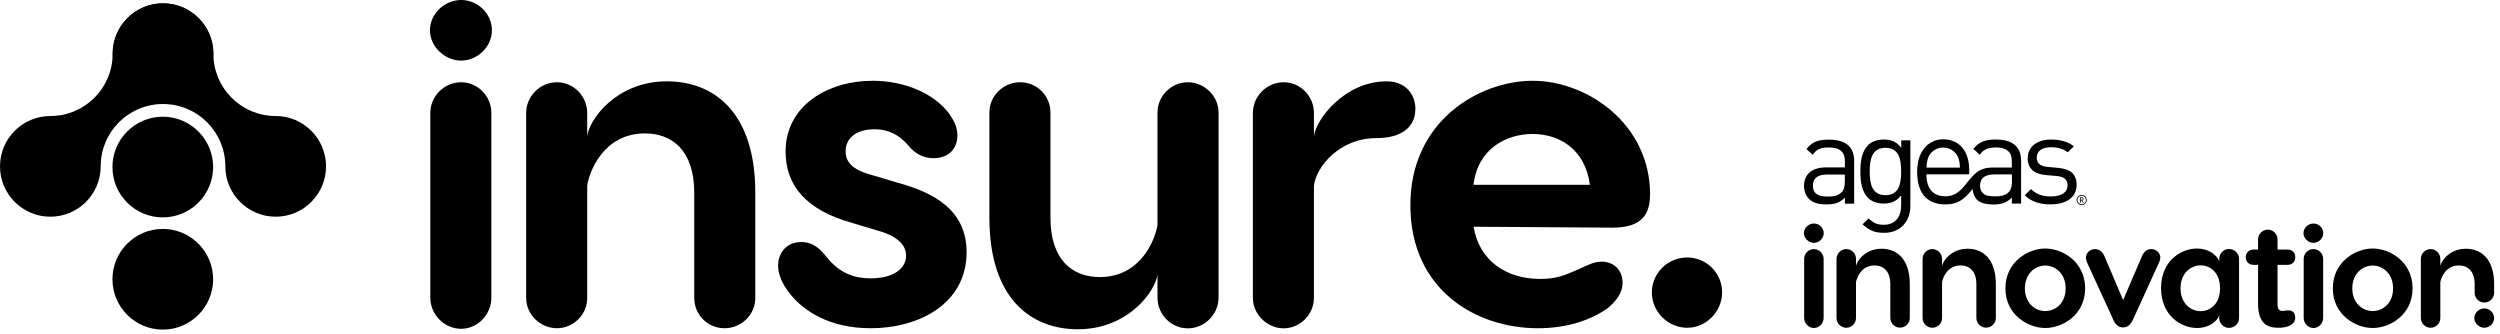
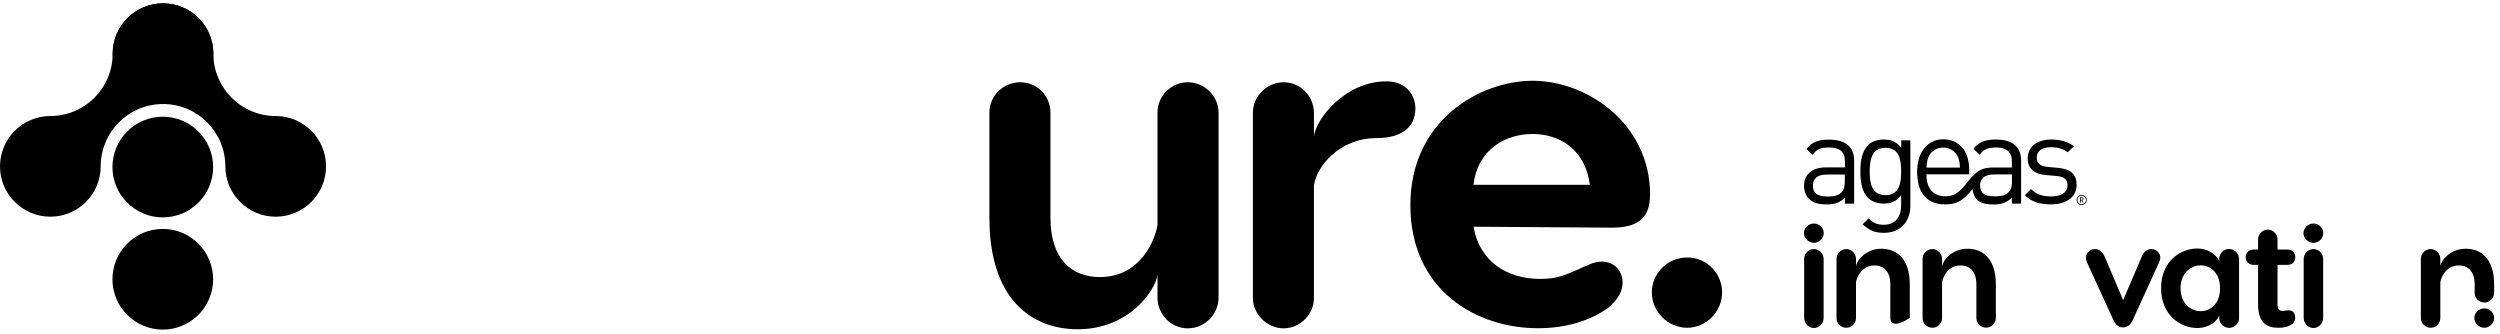
<svg xmlns="http://www.w3.org/2000/svg" width="217" height="29" viewBox="0 0 217 29" fill="none">
  <g clip-path="url(#clip0_0_138)">
-     <path d="M82.45 9.97C82.69 10.33 83.1 10.9 83.1 11.75C83.1 13.04 82.21 13.73 81.04 13.73C80.27 13.73 79.5 13.45 78.82 12.6C78.01 11.67 77.08 11.22 75.91 11.22C74.33 11.22 73.4 11.99 73.4 13.12C73.4 13.77 73.64 14.62 75.5 15.14L77.96 15.87C81.19 16.76 83.9 18.3 83.9 21.9C83.9 26.35 79.78 28.49 75.58 28.49C71.94 28.49 69.76 26.95 68.63 25.58C68.43 25.3 67.54 24.29 67.54 23.03C67.54 22.14 68.11 21.01 69.56 21.01C70.65 21.01 71.26 21.7 71.74 22.3C72.91 23.76 74.2 24.16 75.58 24.16C77.56 24.16 78.65 23.31 78.65 22.18C78.65 21.49 78.21 20.6 76.27 20.04L73.97 19.35C69.89 18.22 68.19 16.03 68.19 13.16C68.19 9.12 71.91 7.01 75.75 7.01C78.5 7.01 81.12 8.1 82.46 9.96" fill="black" />
    <path d="M85.88 18.91V9.77C85.88 8.31 87.09 7.14 88.55 7.14C90.01 7.14 91.18 8.31 91.18 9.77V18.91C91.18 22.55 93.08 24.05 95.46 24.05C99.1 24.05 100.31 20.65 100.47 19.52V9.77C100.47 8.31 101.68 7.14 103.1 7.14C104.52 7.14 105.77 8.31 105.77 9.77V25.83C105.77 27.29 104.56 28.5 103.1 28.5C101.64 28.5 100.47 27.29 100.47 25.83V23.81C100.31 25.27 97.92 28.58 93.56 28.58C89.48 28.58 85.88 25.91 85.88 18.91Z" fill="black" />
    <path d="M122.85 9.48C122.85 10.98 121.72 11.99 119.46 11.99C116.27 11.99 114.25 14.46 114.05 16.12V25.87C114.05 27.29 112.84 28.5 111.42 28.5C110 28.5 108.75 27.29 108.75 25.87V9.81C108.75 8.35 109.96 7.14 111.42 7.14C112.88 7.14 114.05 8.35 114.05 9.81V11.83C114.21 10.37 116.72 7.06 120.35 7.06C122.01 7.06 122.86 8.19 122.86 9.49" fill="black" />
    <path d="M143.22 16.93C143.22 19.03 142.05 19.76 139.91 19.76L127.91 19.68C128.39 22.63 130.74 24.21 133.69 24.21C135.14 24.21 135.83 23.89 137.04 23.36C137.77 23.04 138.33 22.71 139.02 22.71C140.15 22.71 140.84 23.52 140.84 24.53C140.84 25.18 140.56 25.91 139.55 26.75C138.05 27.8 136.03 28.49 133.49 28.49C128.12 28.49 122.42 25.17 122.42 17.81C122.42 10.45 128.44 7.01 133.05 7.01C137.66 7.01 143.23 10.65 143.23 16.92M127.9 16.04H138C137.6 12.93 135.33 11.63 133.03 11.63C130.73 11.63 128.26 12.92 127.9 16.04Z" fill="black" />
    <path d="M143.38 25.38C143.38 23.72 144.75 22.35 146.45 22.35C148.15 22.35 149.48 23.73 149.48 25.38C149.48 27.03 148.11 28.45 146.45 28.45C144.79 28.45 143.38 27.07 143.38 25.38Z" fill="black" />
-     <path d="M37.32 2.63C37.32 1.21 38.57 0 40.03 0C41.49 0 42.7 1.21 42.7 2.63C42.7 4.05 41.45 5.26 40.03 5.26C38.61 5.26 37.32 4.05 37.32 2.63ZM42.65 9.81V25.83C42.65 27.33 41.44 28.54 40.02 28.54C38.6 28.54 37.35 27.33 37.35 25.83V9.81C37.35 8.35 38.56 7.14 40.02 7.14C41.48 7.14 42.65 8.35 42.65 9.81ZM65.56 16.72V25.86C65.56 27.32 64.35 28.49 62.89 28.49C61.43 28.49 60.26 27.32 60.26 25.86V16.72C60.26 13.08 58.36 11.58 55.98 11.58C52.34 11.58 51.13 14.98 50.97 16.11V25.86C50.97 27.32 49.76 28.49 48.34 28.49C46.92 28.49 45.67 27.32 45.67 25.86V9.81C45.67 8.35 46.88 7.14 48.34 7.14C49.8 7.14 50.97 8.35 50.97 9.81V11.83C51.13 10.37 53.51 7.06 57.88 7.06C61.96 7.06 65.56 9.73 65.56 16.73" fill="black" />
    <path d="M156.58 20.24C156.58 19.79 156.98 19.4 157.45 19.4C157.92 19.4 158.3 19.79 158.3 20.24C158.3 20.69 157.9 21.08 157.45 21.08C157 21.08 156.58 20.69 156.58 20.24Z" fill="black" />
    <path d="M158.29 22.47V27.6C158.29 28.08 157.9 28.47 157.45 28.47C157 28.47 156.6 28.08 156.6 27.6V22.47C156.6 22 156.99 21.62 157.45 21.62C157.91 21.62 158.29 22.01 158.29 22.47Z" fill="black" />
-     <path d="M165.77 24.68V27.6C165.77 28.07 165.38 28.44 164.92 28.44C164.46 28.44 164.08 28.07 164.08 27.6V24.68C164.08 23.52 163.47 23.04 162.71 23.04C161.55 23.04 161.16 24.13 161.1 24.49V27.61C161.1 28.08 160.71 28.45 160.26 28.45C159.81 28.45 159.41 28.08 159.41 27.61V22.47C159.41 22 159.8 21.62 160.26 21.62C160.72 21.62 161.1 22.01 161.1 22.47V23.12C161.15 22.65 161.92 21.59 163.31 21.59C164.62 21.59 165.77 22.44 165.77 24.68Z" fill="black" />
+     <path d="M165.77 24.68V27.6C164.46 28.44 164.08 28.07 164.08 27.6V24.68C164.08 23.52 163.47 23.04 162.71 23.04C161.55 23.04 161.16 24.13 161.1 24.49V27.61C161.1 28.08 160.71 28.45 160.26 28.45C159.81 28.45 159.41 28.08 159.41 27.61V22.47C159.41 22 159.8 21.62 160.26 21.62C160.72 21.62 161.1 22.01 161.1 22.47V23.12C161.15 22.65 161.92 21.59 163.31 21.59C164.62 21.59 165.77 22.44 165.77 24.68Z" fill="black" />
    <path d="M173.24 24.68V27.6C173.24 28.07 172.85 28.44 172.39 28.44C171.93 28.44 171.55 28.07 171.55 27.6V24.68C171.55 23.52 170.94 23.04 170.18 23.04C169.02 23.04 168.63 24.13 168.57 24.49V27.61C168.57 28.08 168.18 28.45 167.73 28.45C167.28 28.45 166.88 28.08 166.88 27.61V22.47C166.88 22 167.27 21.62 167.73 21.62C168.19 21.62 168.57 22.01 168.57 22.47V23.12C168.62 22.65 169.39 21.59 170.78 21.59C172.09 21.59 173.24 22.44 173.24 24.68Z" fill="black" />
-     <path d="M180.99 25.03C180.99 27.35 179.01 28.47 177.53 28.47C176.05 28.47 174.07 27.34 174.07 25.03C174.07 22.72 176.04 21.57 177.53 21.57C179.02 21.57 180.99 22.72 180.99 25.03ZM175.76 25.03C175.76 26.27 176.61 27 177.53 27C178.45 27 179.3 26.28 179.3 25.03C179.3 23.78 178.43 23.05 177.53 23.05C176.63 23.05 175.76 23.77 175.76 25.03Z" fill="black" />
    <path d="M187.51 22.38C187.51 22.54 187.46 22.66 187.41 22.77L185.13 27.77C184.94 28.17 184.68 28.42 184.28 28.42C183.88 28.42 183.62 28.17 183.44 27.77L181.15 22.77C181.11 22.67 181.06 22.54 181.06 22.38C181.06 21.97 181.4 21.62 181.84 21.62C182.16 21.62 182.47 21.8 182.66 22.22L184.29 26.05L185.93 22.22C186.1 21.81 186.41 21.62 186.73 21.62C187.18 21.62 187.52 21.97 187.52 22.38" fill="black" />
    <path d="M194.35 22.46V27.62C194.35 28.09 193.94 28.46 193.48 28.46C193.02 28.46 192.63 28.08 192.63 27.62V27.37C192.53 27.77 191.84 28.47 190.71 28.47C189.29 28.47 187.58 27.37 187.58 25.01C187.58 22.65 189.3 21.57 190.71 21.57C191.63 21.57 192.37 22.06 192.63 22.67V22.45C192.63 22 193.02 21.61 193.48 21.61C193.94 21.61 194.35 22 194.35 22.45M192.7 25.02C192.7 23.56 191.74 23.03 191.02 23.03C190.17 23.03 189.27 23.7 189.27 25.02C189.27 26.34 190.16 27.01 191.02 27.01C191.74 27.01 192.7 26.48 192.7 25.02Z" fill="black" />
    <path d="M199.23 27.54C199.23 28.14 198.65 28.45 197.77 28.45C196.89 28.45 196 28.17 196 26.37V22.99H195.62C195.21 22.99 194.93 22.72 194.93 22.33C194.93 21.94 195.2 21.66 195.62 21.66H196V20.78C196 20.31 196.39 19.93 196.85 19.93C197.31 19.93 197.69 20.32 197.69 20.78V21.66H198.54C198.97 21.66 199.23 21.93 199.23 22.33C199.23 22.73 198.97 22.99 198.54 22.99H197.69V26.42C197.69 26.8 197.82 26.99 198.1 26.99C198.24 26.99 198.45 26.94 198.59 26.94C198.98 26.91 199.22 27.15 199.22 27.55" fill="black" />
    <path d="M199.94 20.24C199.94 19.79 200.34 19.4 200.81 19.4C201.28 19.4 201.66 19.79 201.66 20.24C201.66 20.69 201.26 21.08 200.81 21.08C200.36 21.08 199.94 20.69 199.94 20.24Z" fill="black" />
    <path d="M214.77 27.61C214.77 27.16 215.17 26.77 215.64 26.77C216.11 26.77 216.49 27.16 216.49 27.61C216.49 28.059 216.09 28.45 215.64 28.45C215.19 28.45 214.77 28.059 214.77 27.61Z" fill="black" />
    <path d="M201.65 22.47V27.6C201.65 28.08 201.26 28.47 200.81 28.47C200.36 28.47 199.96 28.08 199.96 27.6V22.47C199.96 22 200.35 21.62 200.81 21.62C201.27 21.62 201.65 22.01 201.65 22.47Z" fill="black" />
-     <path d="M209.41 25.03C209.41 27.35 207.43 28.47 205.95 28.47C204.47 28.47 202.49 27.34 202.49 25.03C202.49 22.72 204.46 21.57 205.95 21.57C207.44 21.57 209.41 22.72 209.41 25.03ZM204.18 25.03C204.18 26.27 205.03 27 205.95 27C206.87 27 207.72 26.28 207.72 25.03C207.72 23.78 206.85 23.05 205.95 23.05C205.05 23.05 204.18 23.77 204.18 25.03Z" fill="black" />
    <path d="M216.49 24.68V25.42C216.49 25.89 216.1 26.26 215.64 26.26C215.18 26.26 214.8 25.88 214.8 25.42V24.68C214.8 23.52 214.19 23.04 213.43 23.04C212.27 23.04 211.88 24.13 211.82 24.49V27.61C211.82 28.08 211.43 28.45 210.98 28.45C210.53 28.45 210.13 28.08 210.13 27.61V22.47C210.13 22 210.52 21.62 210.98 21.62C211.44 21.62 211.82 22.01 211.82 22.47V23.12C211.87 22.65 212.64 21.59 214.03 21.59C215.34 21.59 216.49 22.44 216.49 24.68Z" fill="black" />
    <path d="M157.36 16.12C157.36 15.48 157.76 15.15 158.59 15.15H160.13V15.74C160.13 16.2 160.04 16.51 159.85 16.69C159.5 17.03 159.09 17.06 158.62 17.06C157.75 17.06 157.36 16.76 157.36 16.12ZM156.79 12.93L157.34 13.43C157.67 12.97 158.02 12.8 158.73 12.8C159.73 12.8 160.14 13.2 160.14 14.01V14.53H158.49C157.26 14.53 156.59 15.16 156.59 16.12C156.59 16.56 156.73 16.97 157 17.24C157.35 17.6 157.79 17.74 158.55 17.74C159.31 17.74 159.69 17.59 160.14 17.15V17.68H160.94V13.95C160.94 12.75 160.21 12.12 158.74 12.12C157.85 12.12 157.29 12.3 156.8 12.94M162.29 14.89C162.29 13.86 162.47 12.83 163.66 12.83C164.85 12.83 165.02 13.86 165.02 14.89C165.02 15.92 164.85 16.94 163.66 16.94C162.47 16.94 162.29 15.91 162.29 14.89ZM162.15 12.6C161.6 13.15 161.48 14 161.48 14.89C161.48 15.78 161.6 16.63 162.15 17.18C162.44 17.47 162.92 17.67 163.48 17.67C164.07 17.67 164.57 17.53 165.02 16.96V17.82C165.02 18.76 164.57 19.51 163.51 19.51C162.87 19.51 162.59 19.32 162.19 18.96L161.67 19.47C162.25 19.99 162.71 20.21 163.53 20.21C164.97 20.21 165.82 19.22 165.82 17.85V12.18H165.03V12.83C164.58 12.25 164.09 12.11 163.49 12.11C162.93 12.11 162.44 12.3 162.15 12.59M176 13.73C176 14.63 176.57 15.12 177.64 15.2L178.55 15.28C179.19 15.34 179.46 15.6 179.46 16.08C179.46 16.73 178.9 17.05 178 17.05C177.32 17.05 176.73 16.87 176.29 16.41L175.75 16.95C176.35 17.53 177.08 17.74 178.01 17.74C179.34 17.74 180.25 17.12 180.25 16.06C180.25 15 179.59 14.66 178.63 14.57L177.75 14.49C177.06 14.43 176.79 14.15 176.79 13.69C176.79 13.13 177.21 12.78 178.02 12.78C178.59 12.78 179.09 12.91 179.48 13.22L180.01 12.7C179.52 12.3 178.81 12.11 178.03 12.11C176.86 12.11 176.01 12.71 176.01 13.72M172.57 17C172.22 16.92 171.96 16.7 171.89 16.34C171.83 15.99 171.9 15.6 172.19 15.38C172.46 15.18 172.81 15.14 173.14 15.14H174.63C174.63 15.14 174.64 15.66 174.64 15.73C174.64 15.98 174.62 16.24 174.51 16.46C174.41 16.66 174.23 16.81 174.03 16.9C173.8 17.01 173.55 17.03 173.29 17.04C173.24 17.04 173.19 17.04 173.14 17.04C172.95 17.04 172.75 17.03 172.56 16.98M167.39 13.63C167.68 12.95 168.48 12.64 169.16 12.89C169.49 13.01 169.76 13.24 169.92 13.56C170.08 13.87 170.11 14.21 170.12 14.55H167.22C167.24 14.23 167.27 13.93 167.39 13.63ZM167.85 12.26C167.1 12.54 166.67 13.25 166.5 14C166.4 14.48 166.38 14.99 166.44 15.48C166.48 15.9 166.59 16.32 166.79 16.68C167.15 17.32 167.8 17.67 168.53 17.73C169.03 17.77 169.56 17.73 170.01 17.5C170.46 17.29 170.93 16.79 171.21 16.41C171.26 16.78 171.42 17.23 171.72 17.44C171.99 17.63 172.32 17.7 172.64 17.73C173.02 17.76 173.43 17.77 173.8 17.66C174.12 17.57 174.39 17.39 174.63 17.15V17.67C174.63 17.67 174.69 17.67 174.7 17.67C174.76 17.67 175.43 17.67 175.43 17.67V14.63C175.43 14.22 175.47 13.78 175.37 13.38C175.27 12.99 175.04 12.65 174.69 12.44C174.26 12.18 173.73 12.11 173.23 12.11C172.61 12.11 171.99 12.21 171.53 12.66C171.5 12.69 171.27 12.91 171.3 12.94C171.36 12.99 171.41 13.04 171.47 13.09C171.59 13.21 171.72 13.32 171.84 13.43C172.08 13.08 172.41 12.88 172.83 12.83C173.25 12.77 173.75 12.78 174.13 12.99C174.44 13.16 174.59 13.46 174.62 13.8C174.62 13.87 174.64 14.54 174.62 14.54H173.1C172.75 14.54 172.41 14.56 172.08 14.68C171.6 14.85 171.24 15.25 170.92 15.63C170.64 15.96 170.41 16.32 170.07 16.59C169.85 16.77 169.62 16.91 169.35 16.98C169.1 17.04 168.83 17.05 168.58 17.02C168.21 16.98 167.86 16.82 167.62 16.53C167.36 16.22 167.25 15.8 167.22 15.4C167.22 15.31 167.22 15.22 167.22 15.13H170.93V14.77C170.93 13.97 170.72 13.09 170.07 12.56C169.69 12.25 169.18 12.09 168.68 12.09C168.39 12.09 168.11 12.14 167.85 12.24" fill="black" />
    <path d="M180.7 17.18H180.61V17.35H180.7C180.75 17.35 180.79 17.31 180.79 17.27C180.79 17.22 180.75 17.18 180.7 17.18ZM180.79 17.6L180.68 17.4H180.61V17.6H180.54V17.12H180.7C180.78 17.12 180.85 17.18 180.85 17.27C180.85 17.34 180.8 17.38 180.75 17.4L180.86 17.6H180.78H180.79ZM180.69 16.99C180.49 16.99 180.32 17.16 180.32 17.36C180.32 17.56 180.48 17.73 180.69 17.73C180.9 17.73 181.06 17.56 181.06 17.36C181.06 17.16 180.89 16.99 180.69 16.99ZM180.69 17.8C180.45 17.8 180.25 17.61 180.25 17.36C180.25 17.11 180.45 16.92 180.69 16.92C180.93 16.92 181.13 17.12 181.13 17.36C181.13 17.6 180.93 17.8 180.69 17.8Z" fill="black" />
    <path d="M14.13 19.87C16.54 19.87 18.5 21.83 18.5 24.24C18.5 26.65 16.54 28.61 14.13 28.61C11.72 28.61 9.76 26.65 9.76 24.24C9.76 21.83 11.72 19.87 14.13 19.87Z" fill="black" />
    <path d="M14.13 10.13C16.54 10.13 18.5 12.09 18.5 14.5C18.5 16.91 16.54 18.87 14.13 18.87C11.72 18.87 9.76 16.91 9.76 14.5C9.76 12.09 11.72 10.13 14.13 10.13Z" fill="black" />
    <path d="M8.74 14.44C8.74 11.45 11.16 9.03 14.15 9.03C16.56 9.03 18.52 7.07 18.52 4.66C18.52 2.25 16.56 0.29 14.15 0.29C11.74 0.29 9.78 2.25 9.78 4.66C9.78 7.65 7.36 10.07 4.37 10.07C1.96 10.07 0 12.03 0 14.44C0 16.85 1.96 18.81 4.37 18.81C6.78 18.81 8.74 16.85 8.74 14.44Z" fill="black" />
    <path d="M18.52 4.66C18.52 7.65 20.94 10.07 23.93 10.07C26.34 10.07 28.3 12.03 28.3 14.44C28.3 16.85 26.34 18.81 23.93 18.81C21.52 18.81 19.56 16.85 19.56 14.44C19.56 11.45 17.14 9.03 14.15 9.03C11.74 9.03 9.78 7.07 9.78 4.66C9.78 2.25 11.74 0.29 14.15 0.29C16.56 0.29 18.52 2.25 18.52 4.66Z" fill="black" />
  </g>
  <defs>
    <clipPath id="clip0_0_138">
      <rect width="216.49" height="28.61" fill="white" />
    </clipPath>
  </defs>
</svg>